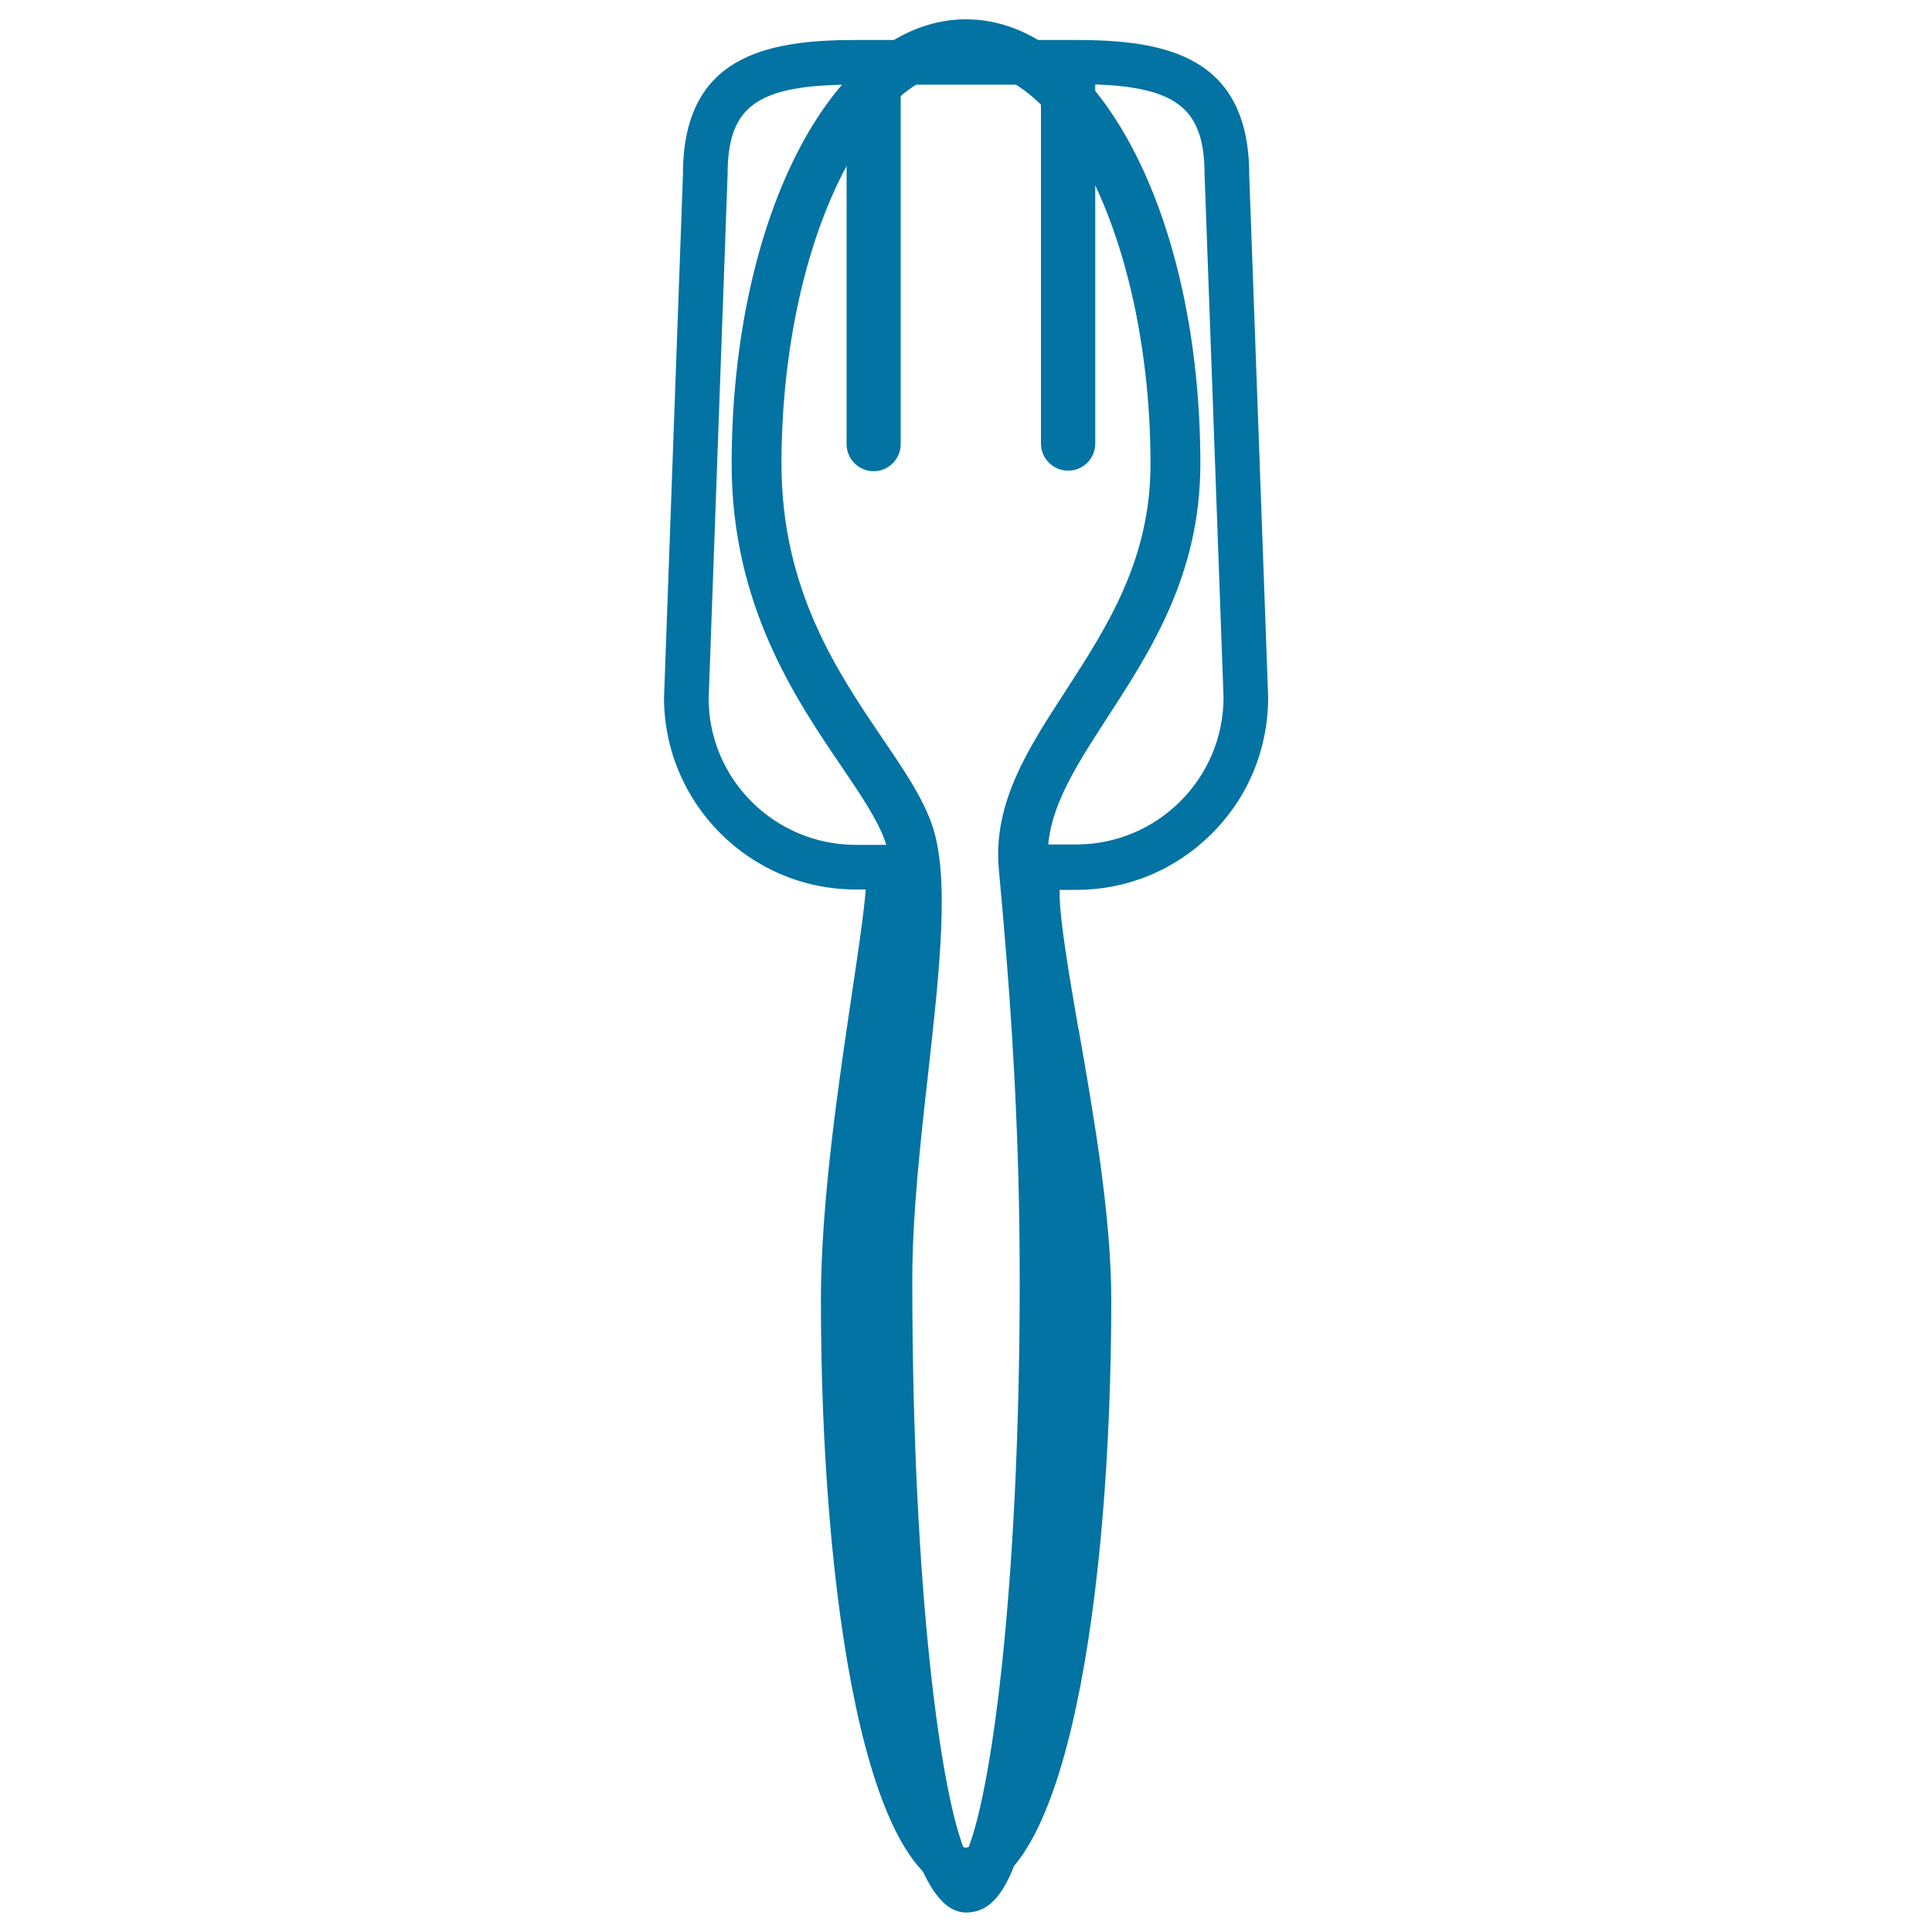
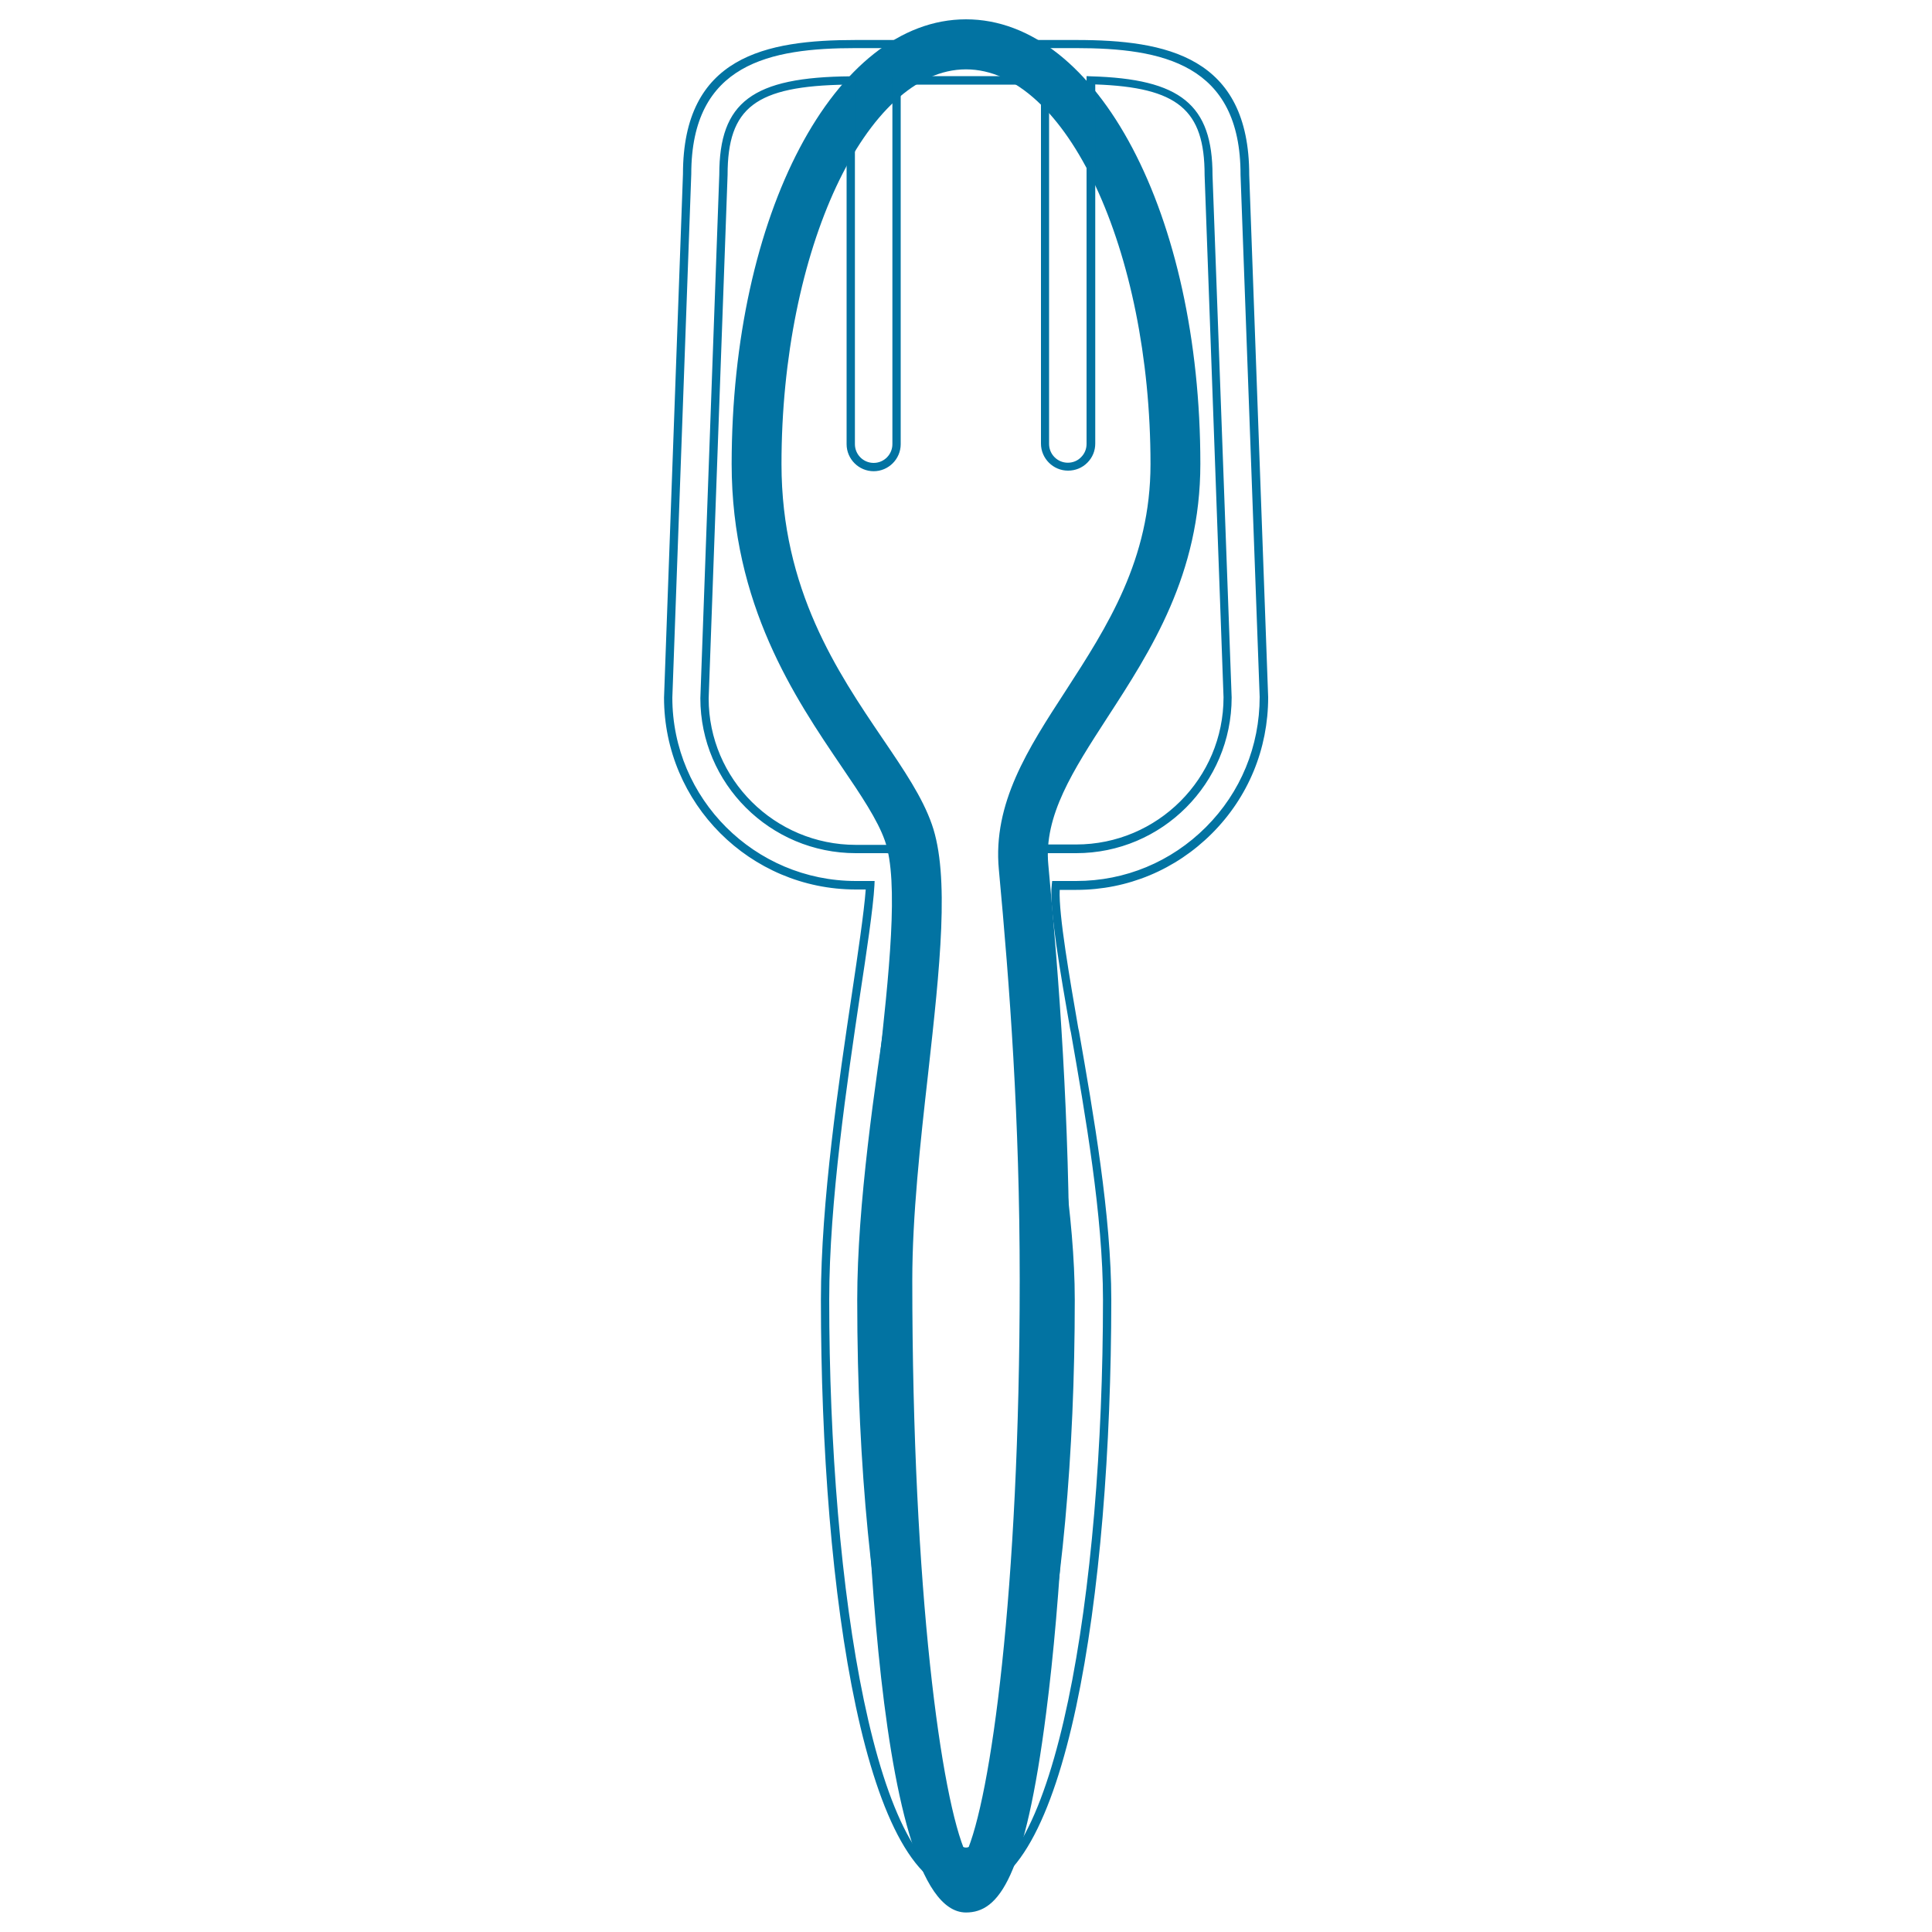
<svg xmlns="http://www.w3.org/2000/svg" viewBox="0 0 1000 1000" style="fill:#0273a2">
  <title>Spoon SVG icon</title>
  <g>
    <path d="M621.3,240.1C621.3,111.1,568,10,500,10c-68,0-121.2,101.1-121.3,230.1c0,72.8,32.8,121.2,56.9,156.7c10,14.7,18.6,27.5,22.4,38.3c7.5,21.1,2,70.1-3.2,117.6c-4.1,37-8.3,75.2-8.3,109.8c0,76.8,3.9,327.4,53.5,327.4c16.9,0,30.5-17.6,41.5-103.4c7.7-59.9,12-139.5,12-224.1c0-85.3-5.2-153.7-10.9-214.9c-2.4-25.3,12.9-48.8,30.5-76C595.7,336.7,621.3,297.2,621.3,240.1z M517,450c5.6,60.6,10.8,128.3,10.8,212.6c0,161.8-15.1,268.9-27.8,296.8c-12.7-27.8-27.8-135-27.8-296.8c0-33.2,4.1-70.8,8.2-107c6.1-54.9,11.3-102.4,1.9-129c-4.9-14-14.4-28-25.4-44.2c-23.4-34.5-52.4-77.3-52.4-142.2c0-110.7,43.8-204.3,95.5-204.3c51.8,0,95.5,93.6,95.5,204.3c0,49.5-22.4,84.1-44,117.5C532.1,387.5,513.8,415.8,517,450z" />
    <g>
      <g>
-         <path d="M557,458.3c26,0,50.3-10.1,68.7-28.5c18.4-18.4,28.5-42.9,28.4-68.9l-9.8-270.3c0-59.5-42-67.7-87.4-67.7l-114.2,0c-45.3,0-87.2,8.2-87.2,67.4l-9.8,270.9c0,53.6,43.6,97.1,97.2,97.1l7.4,0c-0.6,11.2-4.1,34.7-7.2,55.5l0,0.5c-6.8,45.6-16.1,108-16.1,158.4c0,146.7,22.8,304.5,72.9,304.5c50.2,0,73-157.8,73-304.5c0-43.6-9.2-96.3-16.7-138.6l-0.1-0.9c-4.7-27-11.2-63.5-9.7-75L557,458.3z M500,958.4c-18.9,0-54.1-98.2-54.1-285.7c0-49.1,9.2-110.8,15.9-156.2c8.7-58.7,9.6-68.5,3.3-74.5c-1.8-1.6-4.1-2.6-6.5-2.6l-15.6,0c-43.2,0-78.4-35-78.4-78l9.8-270.9c0-36.4,16.1-48.5,65.9-48.9l0,188.2c0,6.5,5.3,11.9,11.9,11.9c6.5,0,11.9-5.3,11.9-11.9V41.6h76.9v188.2c0,6.5,5.3,11.9,11.8,11.9c3.2,0,6.2-1.2,8.4-3.5c2.3-2.2,3.5-5.2,3.5-8.3l0-188.2c45.5,1.3,60.9,13.8,60.9,49.1l9.9,270.3c0,43.2-35.2,78.3-78.4,78.3h-15.7c-1.1,0-2.2,0.2-3.2,0.6c-15.5,5.9-12.2,29.4-0.4,96.5c7.3,41.9,16.5,94,16.5,136.2c0,80.1-6.8,154.8-19.2,210.3C522.5,938.7,508.3,958.4,500,958.4z" />
        <path d="M500,979.4L500,979.4c-51.9,0-75.1-154-75.1-306.6c0-50.9,9.3-113.2,16.1-158.8c2.8-18.9,6.2-41.5,7.1-53.6l-5.1,0c-54.8,0-99.3-44.6-99.3-99.3l9.8-271c0-61,42.9-69.4,89.4-69.4l114.2,0c46.5,0,89.5,8.5,89.5,69.9l9.8,270.3c0,26.7-10.3,51.7-29.1,70.5c-18.8,18.8-43.7,29.2-70.2,29.2l-8.6,0c-0.6,12.8,5.3,46.5,9.6,71.5l0.4,1.8c7.4,42.4,16.7,95.3,16.7,139C575.1,825.4,551.9,979.4,500,979.4z M557,24.9H442.9c-44.2,0-85.1,7.9-85.1,65.2l-9.8,271c0,52.3,42.6,94.9,95,94.9h9.7l-0.1,2.3c-0.6,11.5-4.3,36-7.3,55.7c-6.8,45.9-16.1,108.1-16.1,158.7c0,150.2,24.3,302.3,70.8,302.3c46.5,0,70.9-152.1,70.9-302.3c0-43.4-9.2-96-16.6-138.3l-0.4-1.8c-4.9-28.1-11-63-9.5-74.7l0.2-1.9H557c25.4,0,49.2-9.9,67.2-27.9c18-18,27.8-41.9,27.8-67.4l-9.9-270.2C642.2,32.9,601.3,24.9,557,24.9z M500,960.6c-23.5,0-56.3-109.5-56.3-287.8c0-49.3,9.2-111.3,16-156.5c8.5-56.8,9.6-67.4,4-72.7c-1.4-1.3-3.2-2-5-2l-15.7,0c-44.4,0-80.5-36-80.5-80.2l9.8-271c0-37.6,17.1-50.5,68-50.9l2.2,0v190.4c0,5.3,4.3,9.7,9.7,9.7c5.4,0,9.7-4.4,9.7-9.7V39.4H543v190.4c0,5.3,4.3,9.7,9.7,9.7c2.6,0,5.1-1,6.9-2.9c1.8-1.8,2.8-4.2,2.8-6.8l0-190.4l2.2,0.1c46.5,1.3,63,14.7,63,51.2l9.9,270.3c0,44.5-36.1,80.6-80.5,80.6h-15.7c-0.8,0-1.7,0.1-2.5,0.4c-13.5,5.1-10.8,27.2,1,94.1c7.4,41.9,16.5,94.1,16.5,136.6c0,80.3-6.8,155.1-19.3,210.7C526.2,931.8,512.4,960.6,500,960.6z M438.2,43.8c-47.2,0.7-61.6,11.8-61.6,46.7l-9.8,271c0,41.8,34.2,75.8,76.2,75.8h15.6c3,0,5.8,1.1,7.9,3.2c7.2,6.8,6.4,15.9-2.7,76.4C457.2,562,448,623.8,448,672.8c0,196.3,37.7,283.5,52,283.5c5.7,0,19.8-15.4,32.8-73.8c12.4-55.3,19.2-129.8,19.2-209.8c0-42.1-9.1-94.1-16.5-135.9c-12.1-68.4-15.4-92.4,1.8-98.9c1.3-0.5,2.6-0.8,4-0.8H557c42.1,0,76.3-34.2,76.3-76.2l-9.8-270.3c0-33.8-13.8-45.4-56.6-46.9l0,185.9c0,3.7-1.4,7.2-4.1,9.9c-2.7,2.7-6.2,4.1-10,4.1c-7.7,0-14-6.3-14-14V43.8h-72.6v186.1c0,7.7-6.3,14-14,14c-7.7,0-14-6.3-14-14V43.8z" />
      </g>
    </g>
  </g>
</svg>